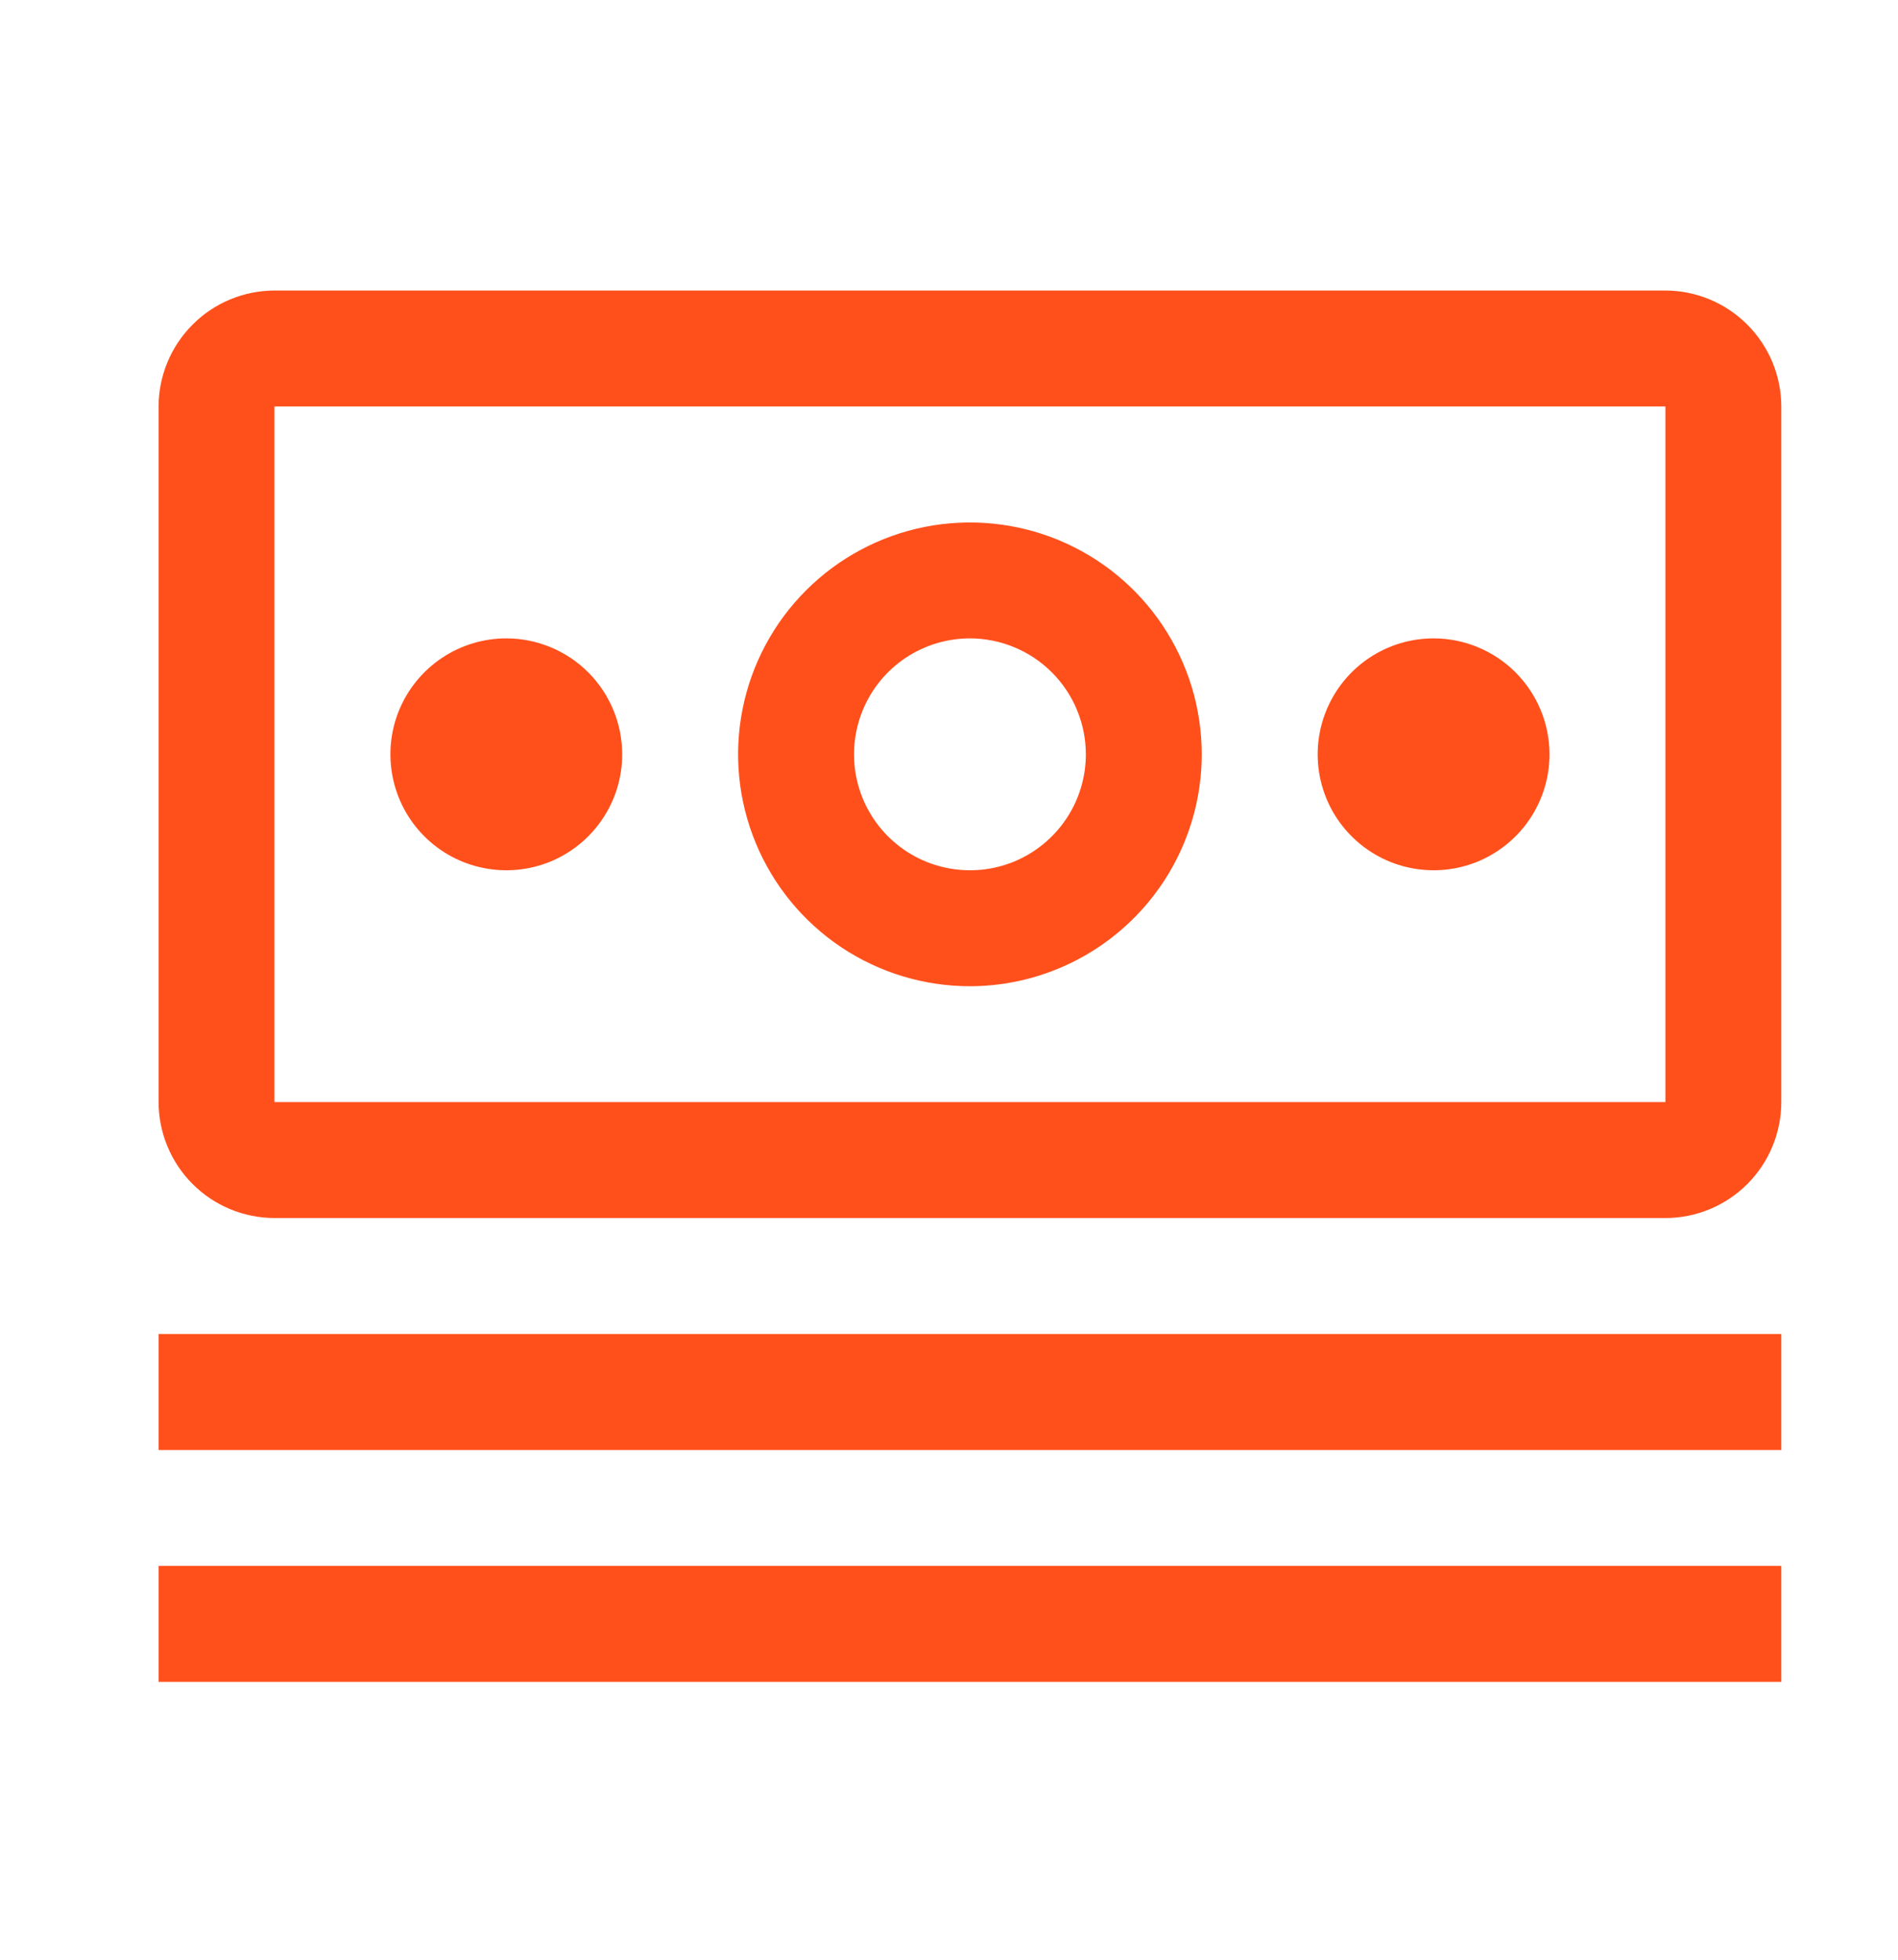
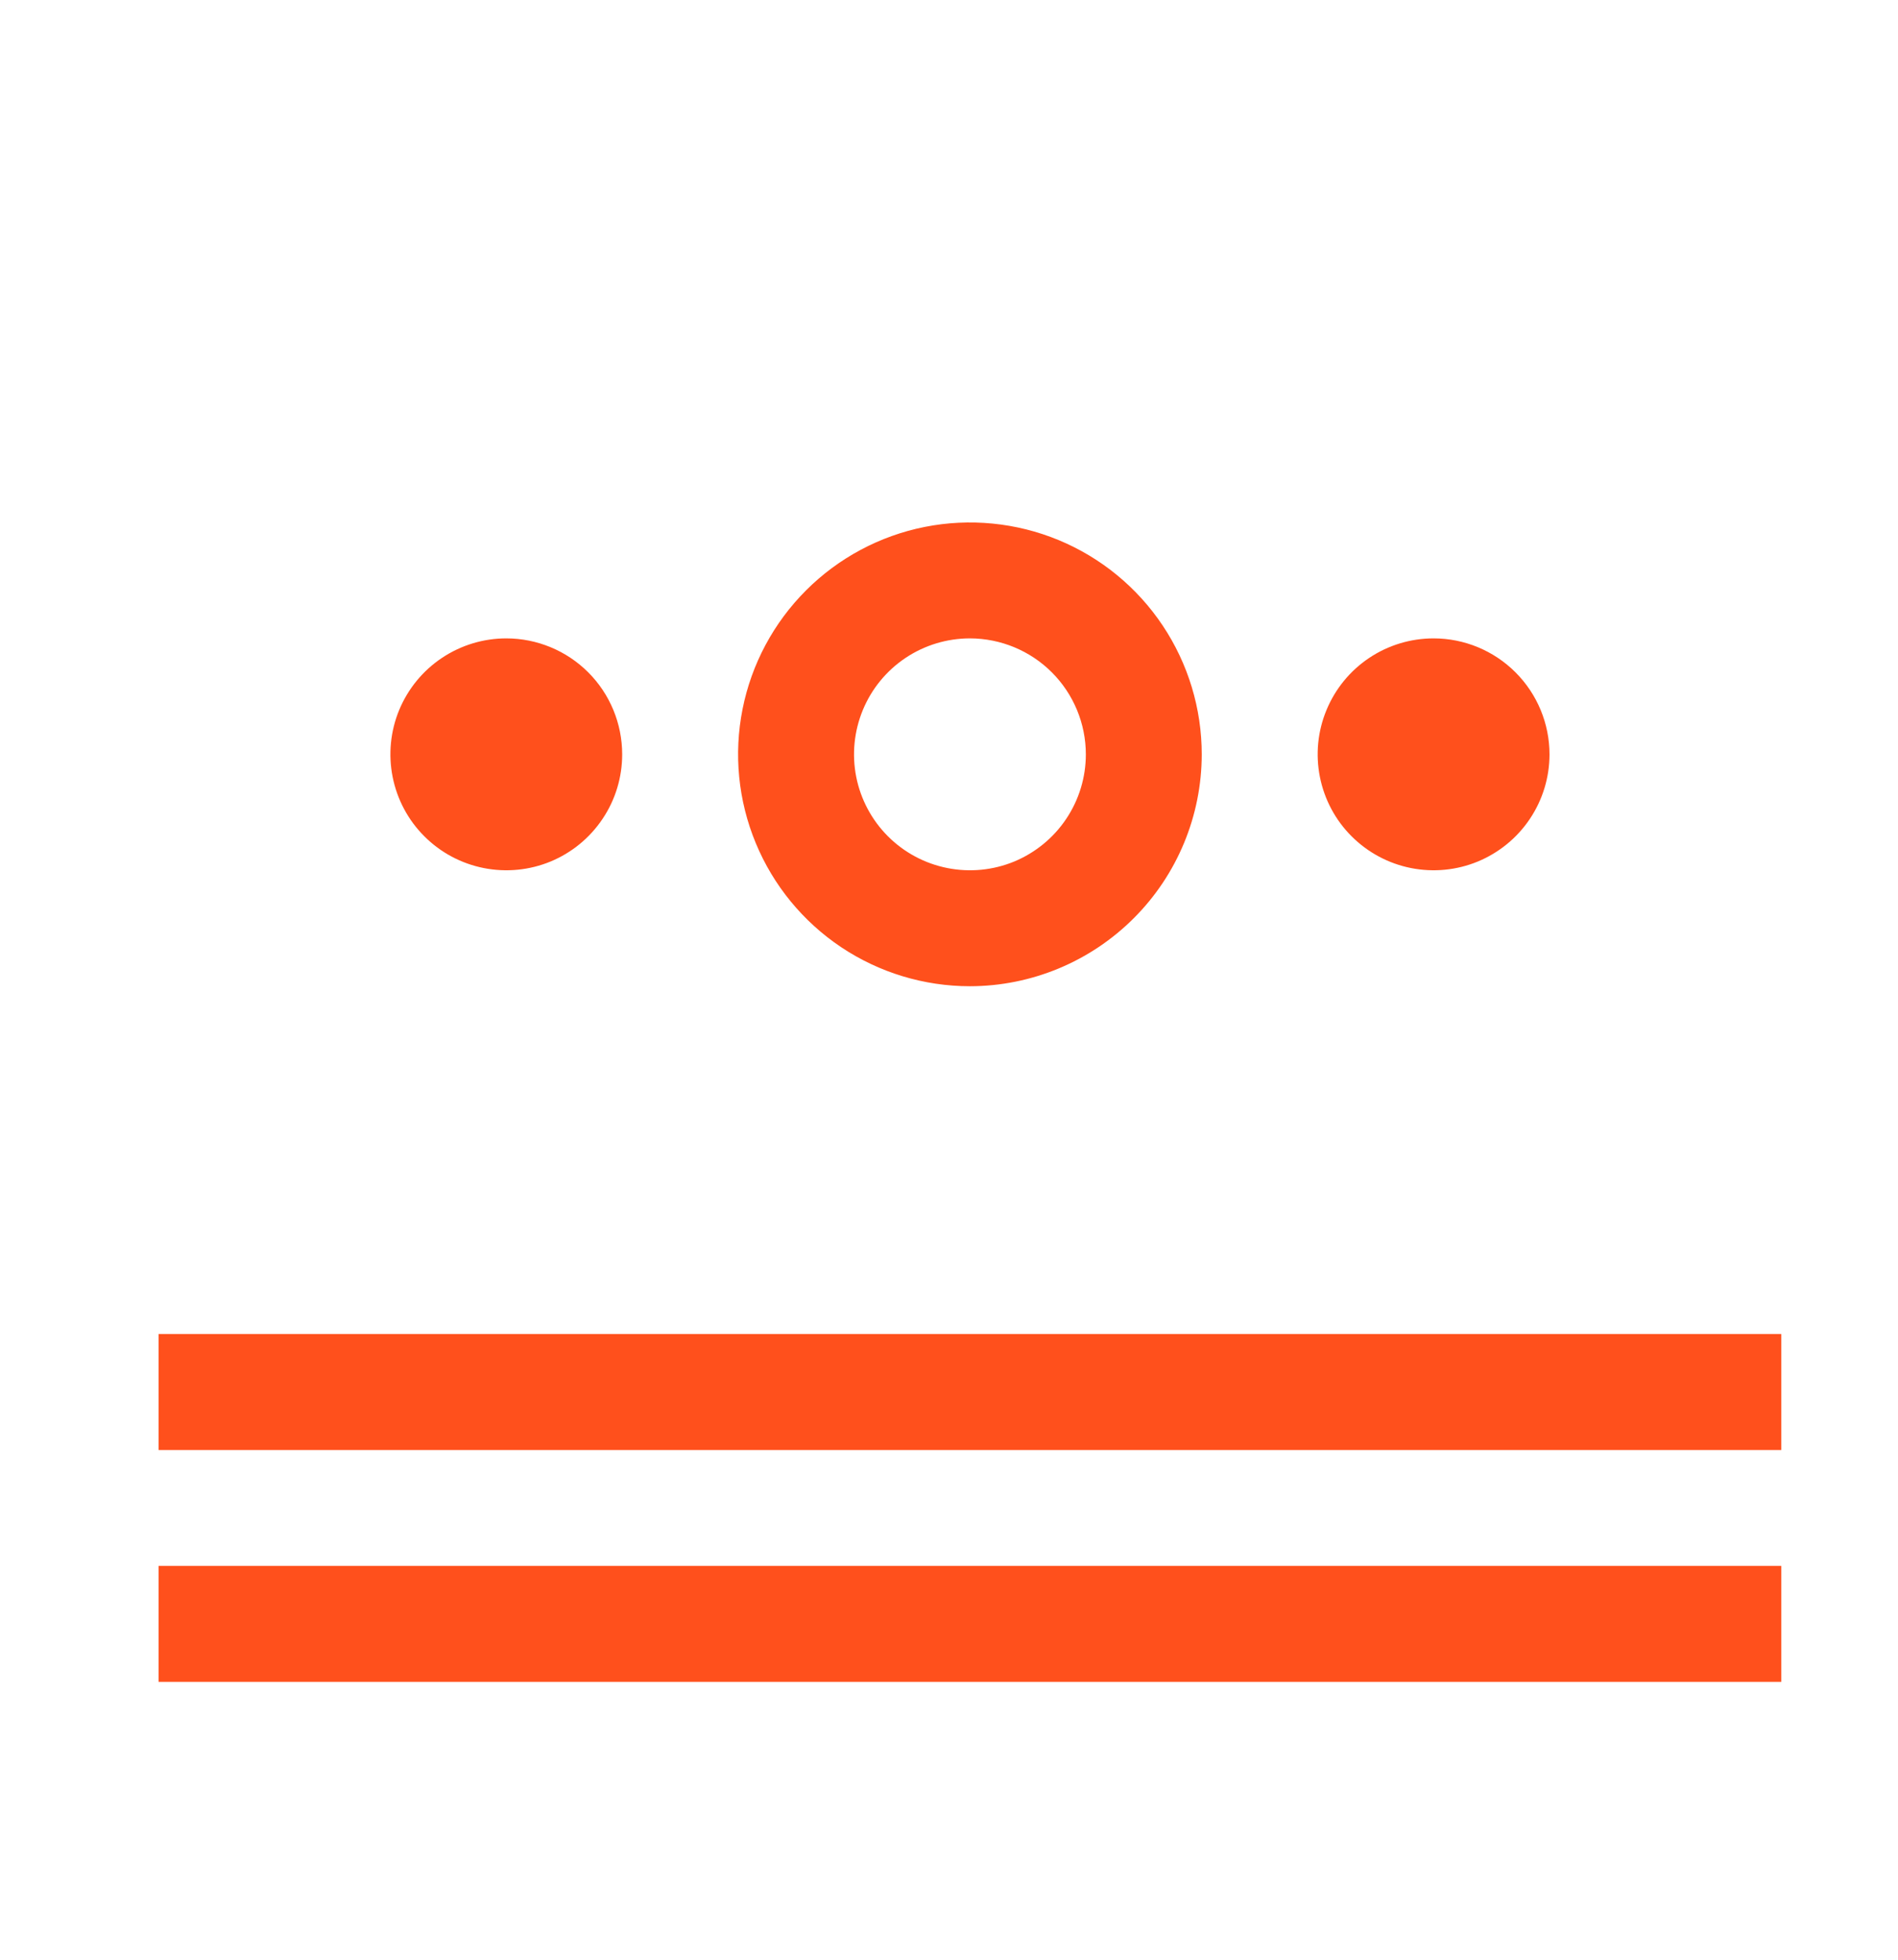
<svg xmlns="http://www.w3.org/2000/svg" width="31" height="32" viewBox="0 0 31 32" fill="none">
  <path d="M2.59 21.783H29.094V23.677H2.59V21.783ZM2.59 25.57H29.094V27.463H2.59V25.57ZM23.415 10.424C23.04 10.424 22.674 10.535 22.363 10.743C22.052 10.951 21.809 11.247 21.666 11.593C21.522 11.939 21.485 12.32 21.558 12.687C21.631 13.054 21.811 13.392 22.076 13.656C22.341 13.921 22.678 14.101 23.045 14.174C23.413 14.247 23.793 14.21 24.139 14.067C24.485 13.923 24.781 13.681 24.989 13.369C25.197 13.058 25.308 12.692 25.308 12.318C25.308 11.816 25.108 11.334 24.753 10.979C24.398 10.624 23.917 10.424 23.415 10.424ZM15.842 16.104C15.093 16.104 14.361 15.882 13.738 15.466C13.116 15.05 12.63 14.458 12.344 13.767C12.057 13.075 11.982 12.313 12.128 11.579C12.274 10.844 12.635 10.17 13.165 9.64C13.694 9.111 14.369 8.75 15.103 8.604C15.838 8.458 16.599 8.533 17.291 8.819C17.983 9.106 18.574 9.591 18.99 10.214C19.406 10.837 19.628 11.569 19.628 12.318C19.627 13.321 19.228 14.284 18.518 14.993C17.808 15.703 16.846 16.103 15.842 16.104ZM15.842 10.424C15.468 10.424 15.101 10.535 14.79 10.743C14.479 10.951 14.236 11.247 14.093 11.593C13.95 11.939 13.912 12.32 13.985 12.687C14.058 13.054 14.239 13.392 14.503 13.656C14.768 13.921 15.105 14.101 15.473 14.174C15.84 14.247 16.221 14.21 16.567 14.067C16.912 13.923 17.208 13.681 17.416 13.369C17.624 13.058 17.735 12.692 17.735 12.318C17.735 11.816 17.535 11.334 17.18 10.979C16.825 10.624 16.344 10.425 15.842 10.424ZM8.269 10.424C7.895 10.424 7.529 10.535 7.218 10.743C6.906 10.951 6.664 11.247 6.52 11.593C6.377 11.939 6.34 12.32 6.413 12.687C6.486 13.054 6.666 13.392 6.931 13.656C7.195 13.921 7.533 14.101 7.9 14.174C8.267 14.247 8.648 14.21 8.994 14.067C9.34 13.923 9.635 13.681 9.843 13.369C10.052 13.058 10.162 12.692 10.162 12.318C10.162 11.816 9.963 11.334 9.608 10.979C9.253 10.624 8.771 10.424 8.269 10.424Z" fill="#FF501C" />
-   <path d="M27.201 19.889H4.483C3.981 19.888 3.5 19.688 3.146 19.334C2.791 18.979 2.591 18.498 2.59 17.996V6.637C2.591 6.136 2.791 5.655 3.146 5.3C3.5 4.945 3.981 4.745 4.483 4.744H27.201C27.703 4.745 28.183 4.945 28.538 5.3C28.893 5.655 29.093 6.136 29.094 6.637V17.996C29.093 18.498 28.894 18.979 28.539 19.334C28.184 19.689 27.703 19.889 27.201 19.889ZM27.201 6.637H4.483V17.996H27.201V6.637Z" fill="#FF501C" />
</svg>